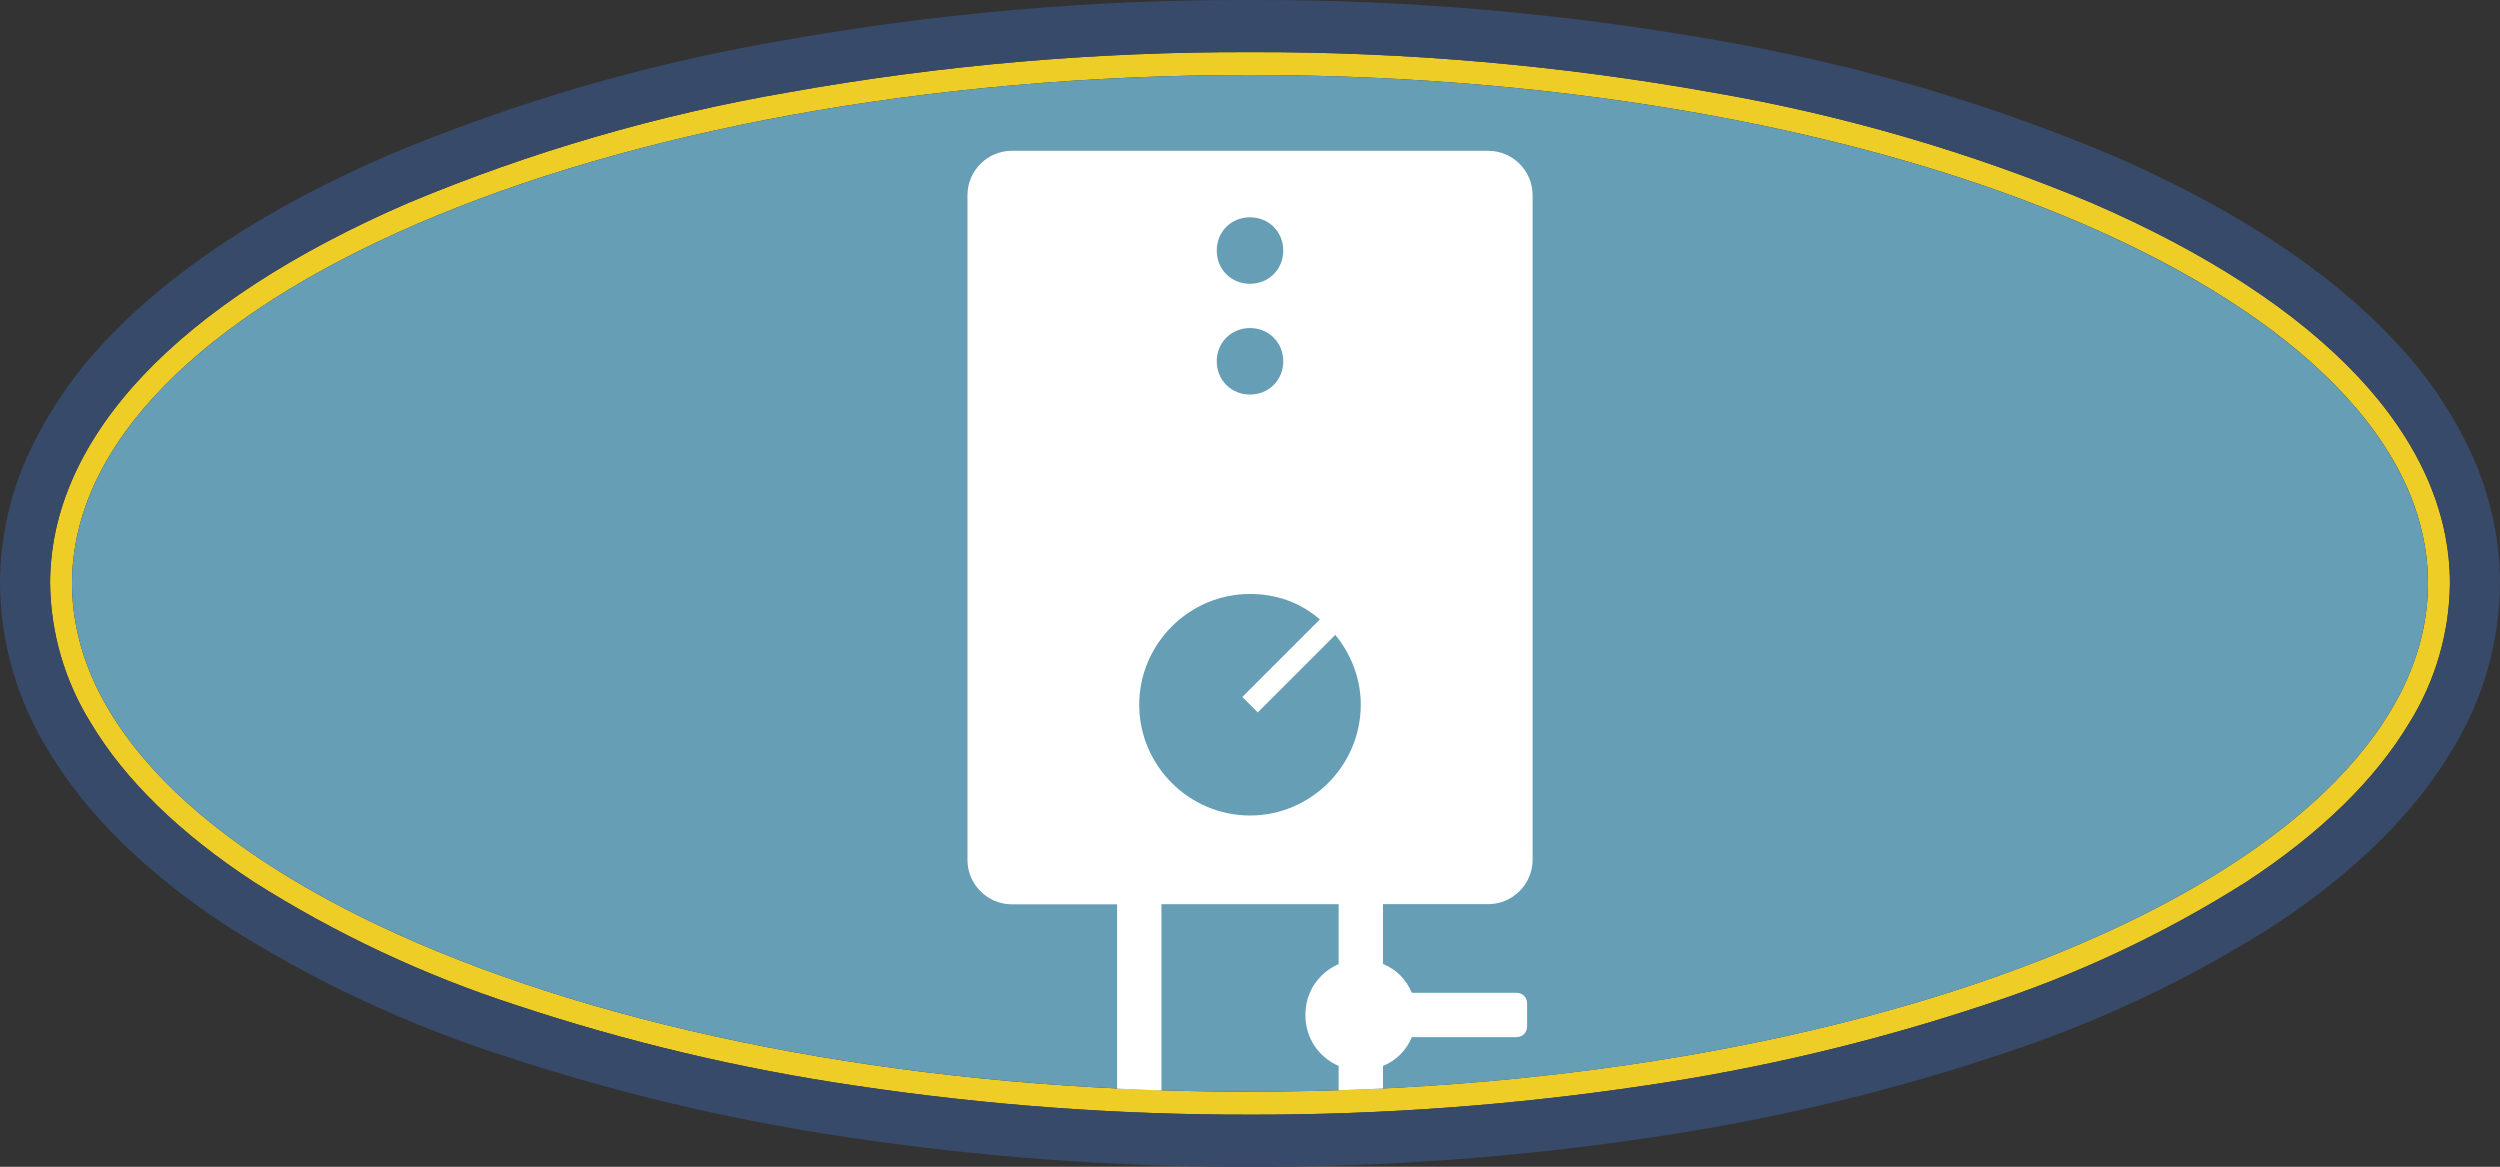
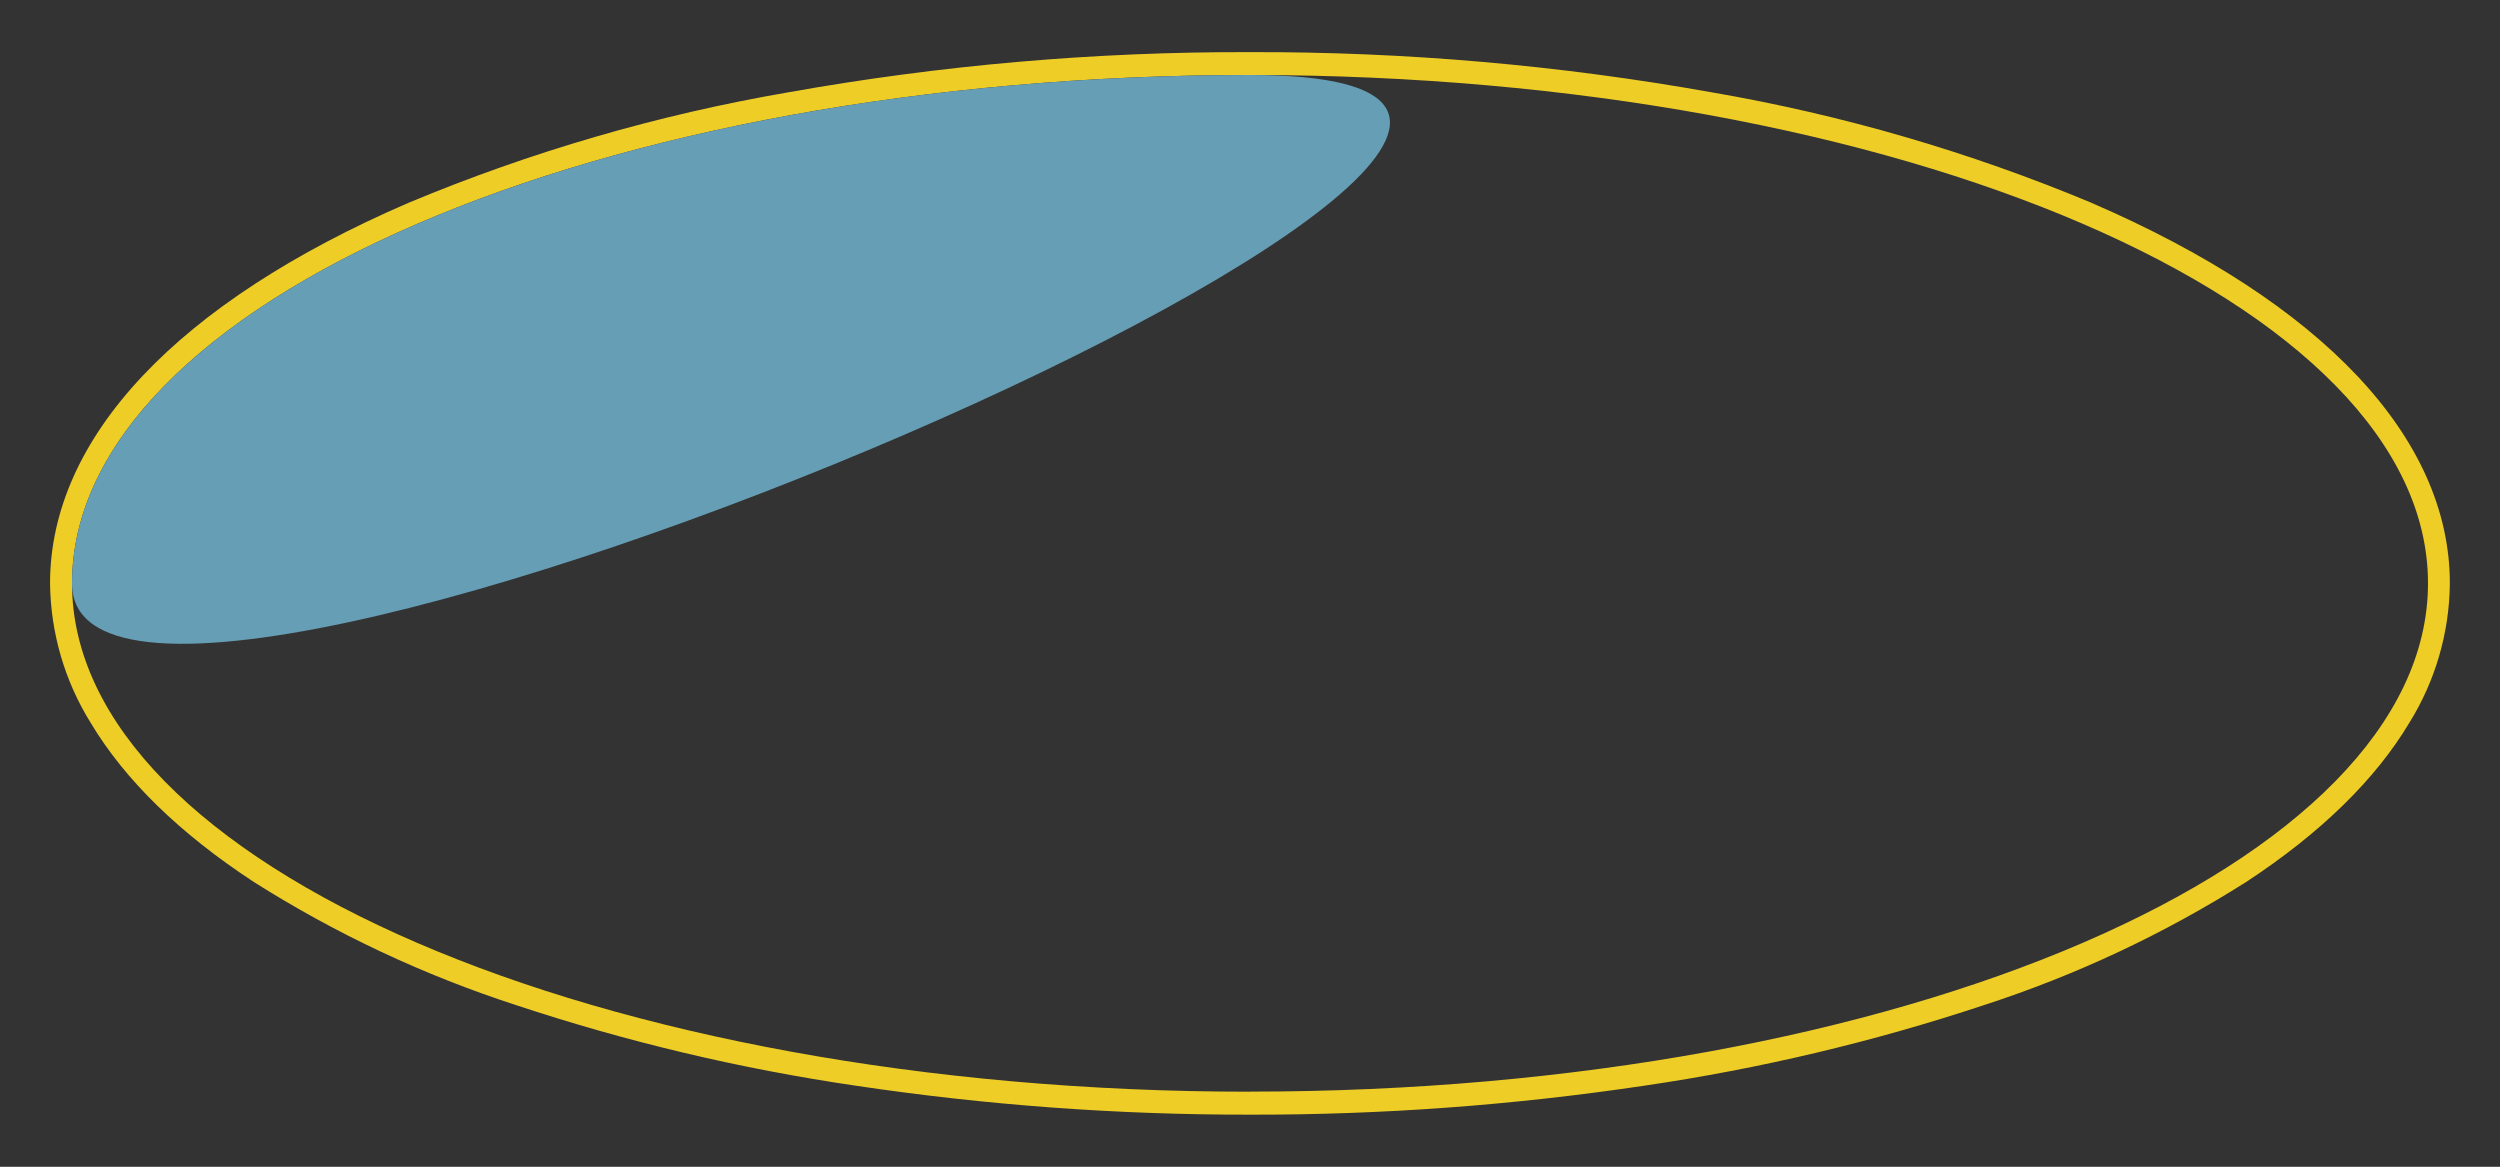
<svg xmlns="http://www.w3.org/2000/svg" id="Layer_1" data-name="Layer 1" viewBox="0 0 276.7 129.14">
  <rect x="0" y="0" width="276.7" height="129.14" fill="#333333" stroke="none" />
  <defs>
    <style>
      .cls-1 {
        fill: #669eb5;
      }

      .cls-2 {
        fill: #384a6a;
      }

      .cls-3 {
        fill: #fff;
      }

      .cls-4 {
        fill: #eecd26;
      }
    </style>
  </defs>
  <path class="cls-4" d="M231.47,22.44c-13.48-5.63-27.56-9.73-41.95-12.21-16.89-3.02-34.01-4.51-51.17-4.46-17.16-.05-34.28,1.44-51.17,4.46-14.4,2.48-28.47,6.58-41.95,12.21C19.64,33.48,5.54,48.45,5.54,64.57c.06,5.45,1.61,10.79,4.49,15.42,3.77,6.31,9.85,12.25,18.07,17.63,9.07,5.74,18.82,10.32,29.03,13.63,12.24,4.06,24.8,7.04,37.56,8.91,14.45,2.16,29.05,3.23,43.66,3.21,14.61.03,29.21-1.05,43.66-3.21,12.76-1.87,25.33-4.85,37.56-8.91,10.21-3.31,19.96-7.89,29.03-13.63,8.22-5.39,14.3-11.32,18.07-17.63h0c2.88-4.63,4.43-9.97,4.48-15.42,0-16.12-14.1-31.08-39.69-42.13ZM138.35,120.83c-72,0-130.38-25.19-130.38-56.26S66.35,8.3,138.35,8.3s130.38,25.19,130.38,56.26-58.37,56.26-130.38,56.26Z" />
-   <path class="cls-2" d="M273.58,50.3c-2.17-4.7-5.12-9.01-8.71-12.74-7.32-7.77-17.85-14.65-31.28-20.45-13.85-5.8-28.32-10.01-43.12-12.57C173.27,1.47,155.82-.05,138.35,0c-17.48-.05-34.92,1.47-52.12,4.55-14.8,2.56-29.26,6.77-43.12,12.57-13.43,5.8-23.95,12.68-31.28,20.45-3.59,3.73-6.54,8.04-8.71,12.74C1.08,54.78.02,59.64,0,64.57c.05,6.53,1.89,12.91,5.32,18.47,4.22,7.06,10.89,13.61,19.82,19.47,9.45,5.99,19.62,10.77,30.27,14.23,12.53,4.16,25.41,7.22,38.48,9.14,14.72,2.2,29.58,3.29,44.47,3.27,14.88.03,29.75-1.07,44.46-3.27,13.07-1.92,25.94-4.97,38.48-9.14,10.64-3.46,20.81-8.24,30.26-14.23,8.93-5.85,15.6-12.4,19.82-19.47,3.43-5.55,5.27-11.94,5.32-18.47-.02-4.92-1.08-9.79-3.12-14.26ZM266.68,79.99c-3.77,6.31-9.85,12.25-18.07,17.63-9.07,5.74-18.82,10.32-29.03,13.63-12.24,4.06-24.81,7.04-37.56,8.91-14.45,2.16-29.05,3.23-43.66,3.21-14.61.03-29.21-1.05-43.66-3.21-12.76-1.87-25.32-4.85-37.56-8.91-10.21-3.31-19.96-7.89-29.03-13.63-8.22-5.39-14.3-11.32-18.07-17.63-2.88-4.63-4.43-9.97-4.49-15.42,0-16.12,14.1-31.08,39.69-42.13,13.48-5.63,27.55-9.73,41.95-12.21,16.89-3.02,34.01-4.51,51.17-4.46,17.16-.05,34.28,1.44,51.17,4.46,14.4,2.48,28.47,6.58,41.95,12.21,25.59,11.05,39.69,26.01,39.69,42.13-.06,5.45-1.61,10.79-4.48,15.42h0Z" />
-   <path class="cls-1" d="M138.35,8.3C66.35,8.3,7.97,33.49,7.97,64.57s58.37,56.26,130.38,56.26,130.38-25.19,130.38-56.26S210.35,8.3,138.35,8.3Z" />
-   <path class="cls-3" d="M128.54,100.08h19.62v6.62c-2.21.98-3.68,3.07-3.68,5.64s1.47,4.66,3.68,5.64v2.69c1.64-.05,3.28-.12,4.91-.2v-2.49c1.47-.61,2.58-1.71,3.19-3.19h11.53c.74,0,1.23-.49,1.23-1.23v-2.45c0-.74-.49-1.23-1.23-1.23h-11.53c-.61-1.47-1.71-2.58-3.19-3.19v-6.62h11.65c2.7,0,4.91-2.21,4.91-4.91V21.6c0-2.7-2.21-4.91-4.91-4.91h-52.73c-2.7,0-4.91,2.21-4.91,4.91v73.58c0,2.7,2.21,4.91,4.91,4.91h11.65v20.4c1.63.08,3.26.15,4.91.2v-20.6ZM138.35,24.05c2.08,0,3.68,1.6,3.68,3.68s-1.6,3.68-3.68,3.68-3.68-1.59-3.68-3.68,1.6-3.68,3.68-3.68ZM138.35,36.31c2.08,0,3.68,1.6,3.68,3.68s-1.6,3.68-3.68,3.68-3.68-1.6-3.68-3.68,1.6-3.68,3.68-3.68ZM138.35,65.74c2.94,0,5.64.98,7.73,2.82l-8.58,8.58,1.71,1.71,8.58-8.58c1.71,2.08,2.82,4.78,2.82,7.73,0,6.74-5.52,12.26-12.26,12.26s-12.26-5.52-12.26-12.26,5.52-12.26,12.26-12.26Z" />
+   <path class="cls-1" d="M138.35,8.3C66.35,8.3,7.97,33.49,7.97,64.57S210.35,8.3,138.35,8.3Z" />
</svg>